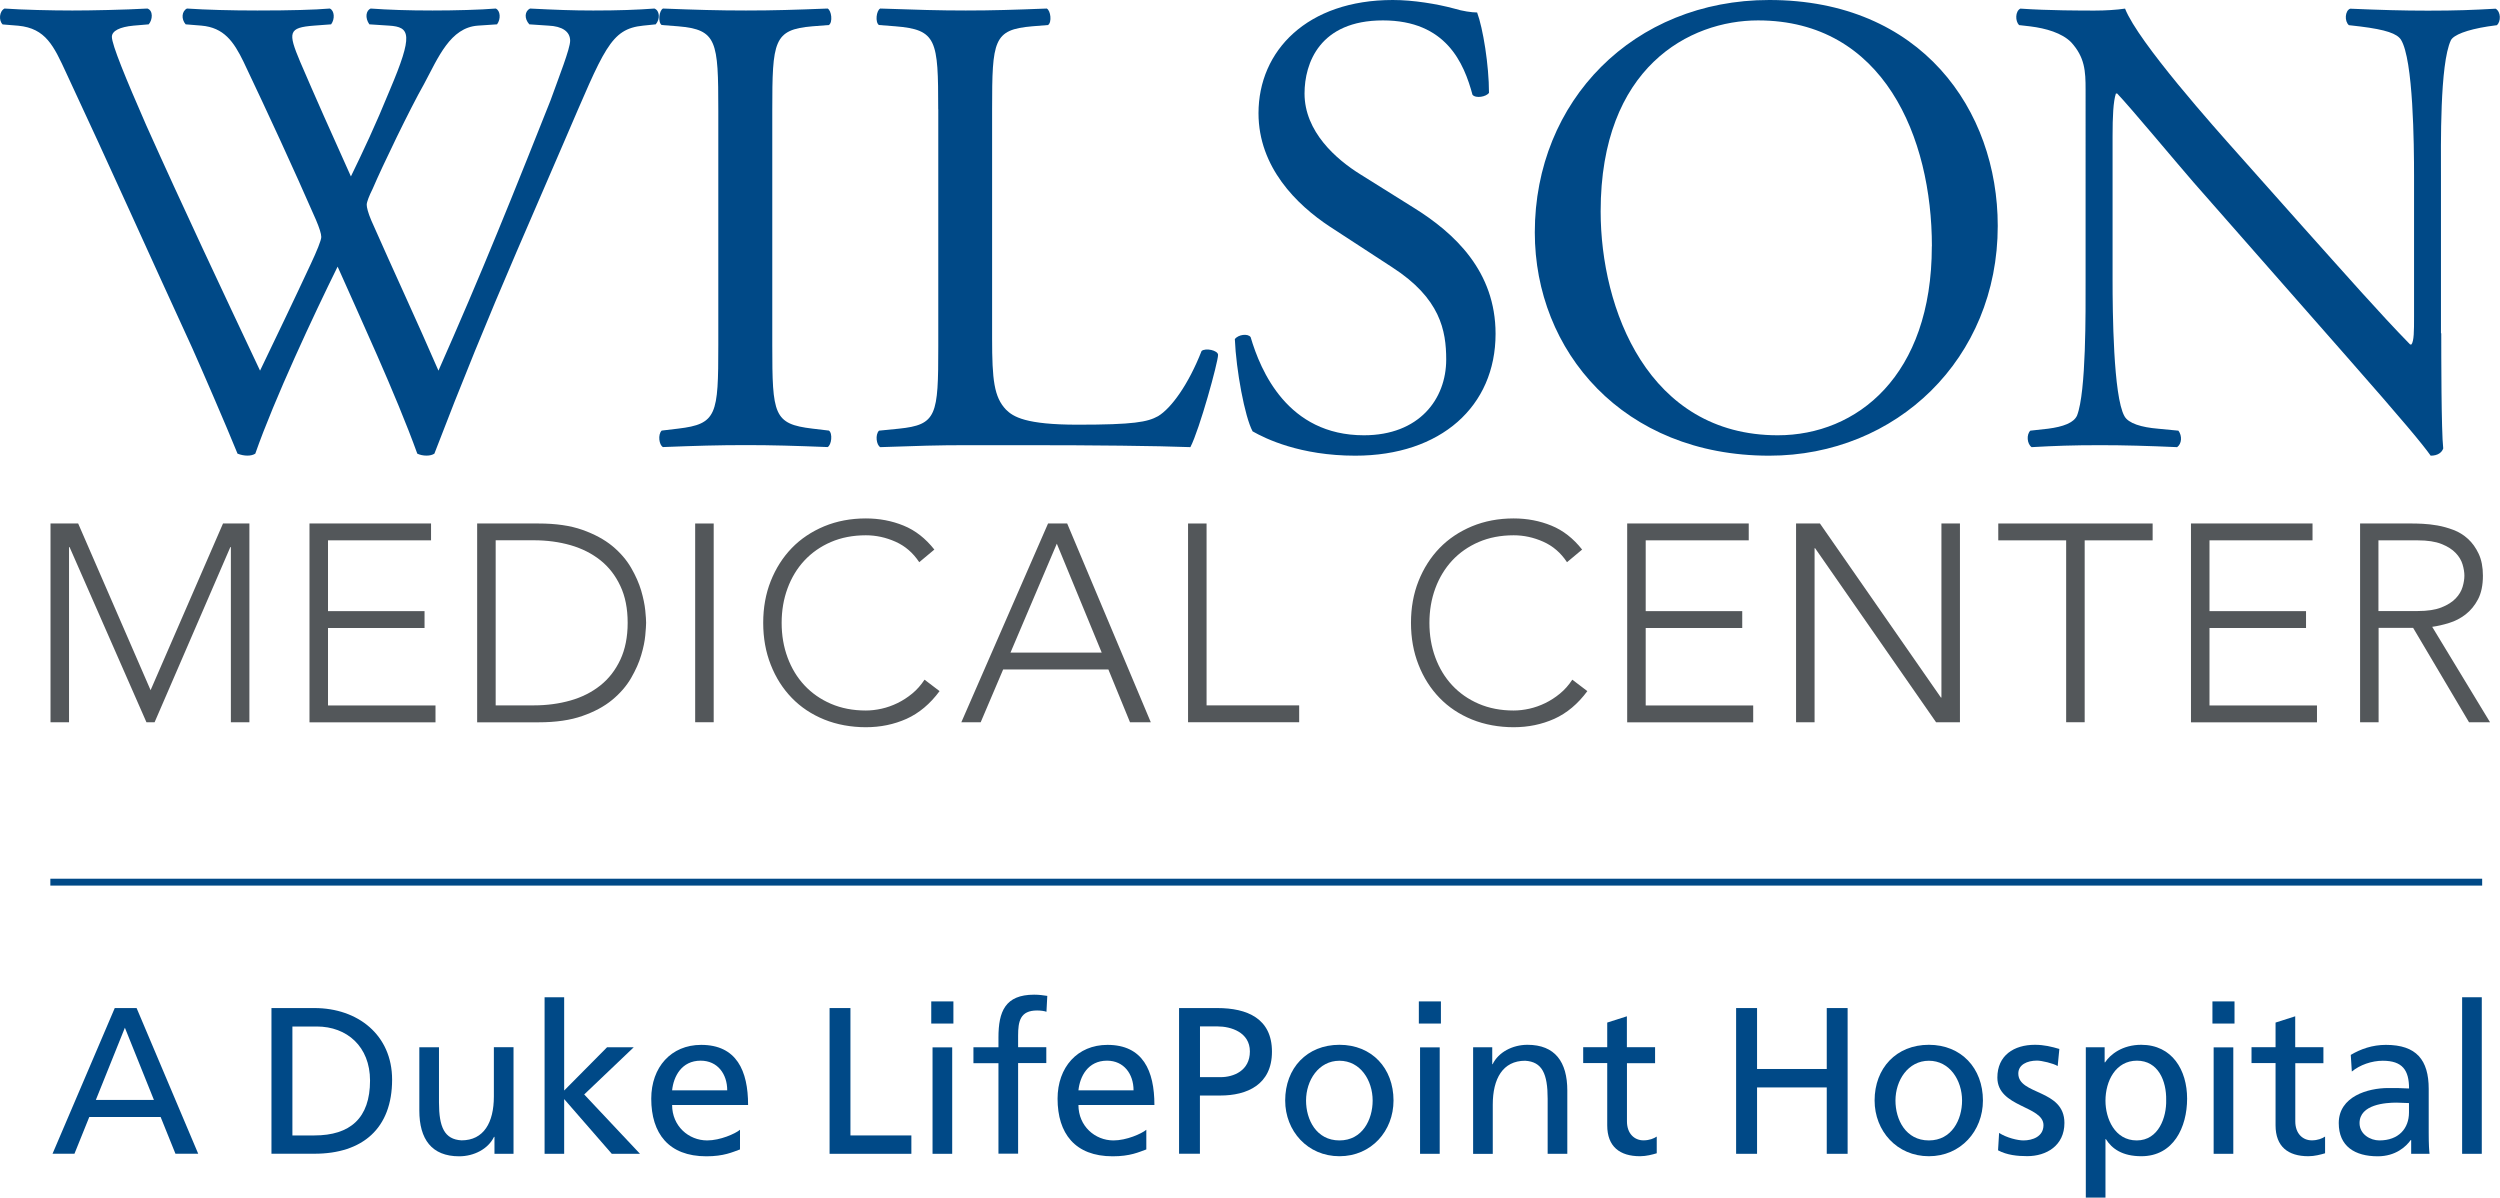
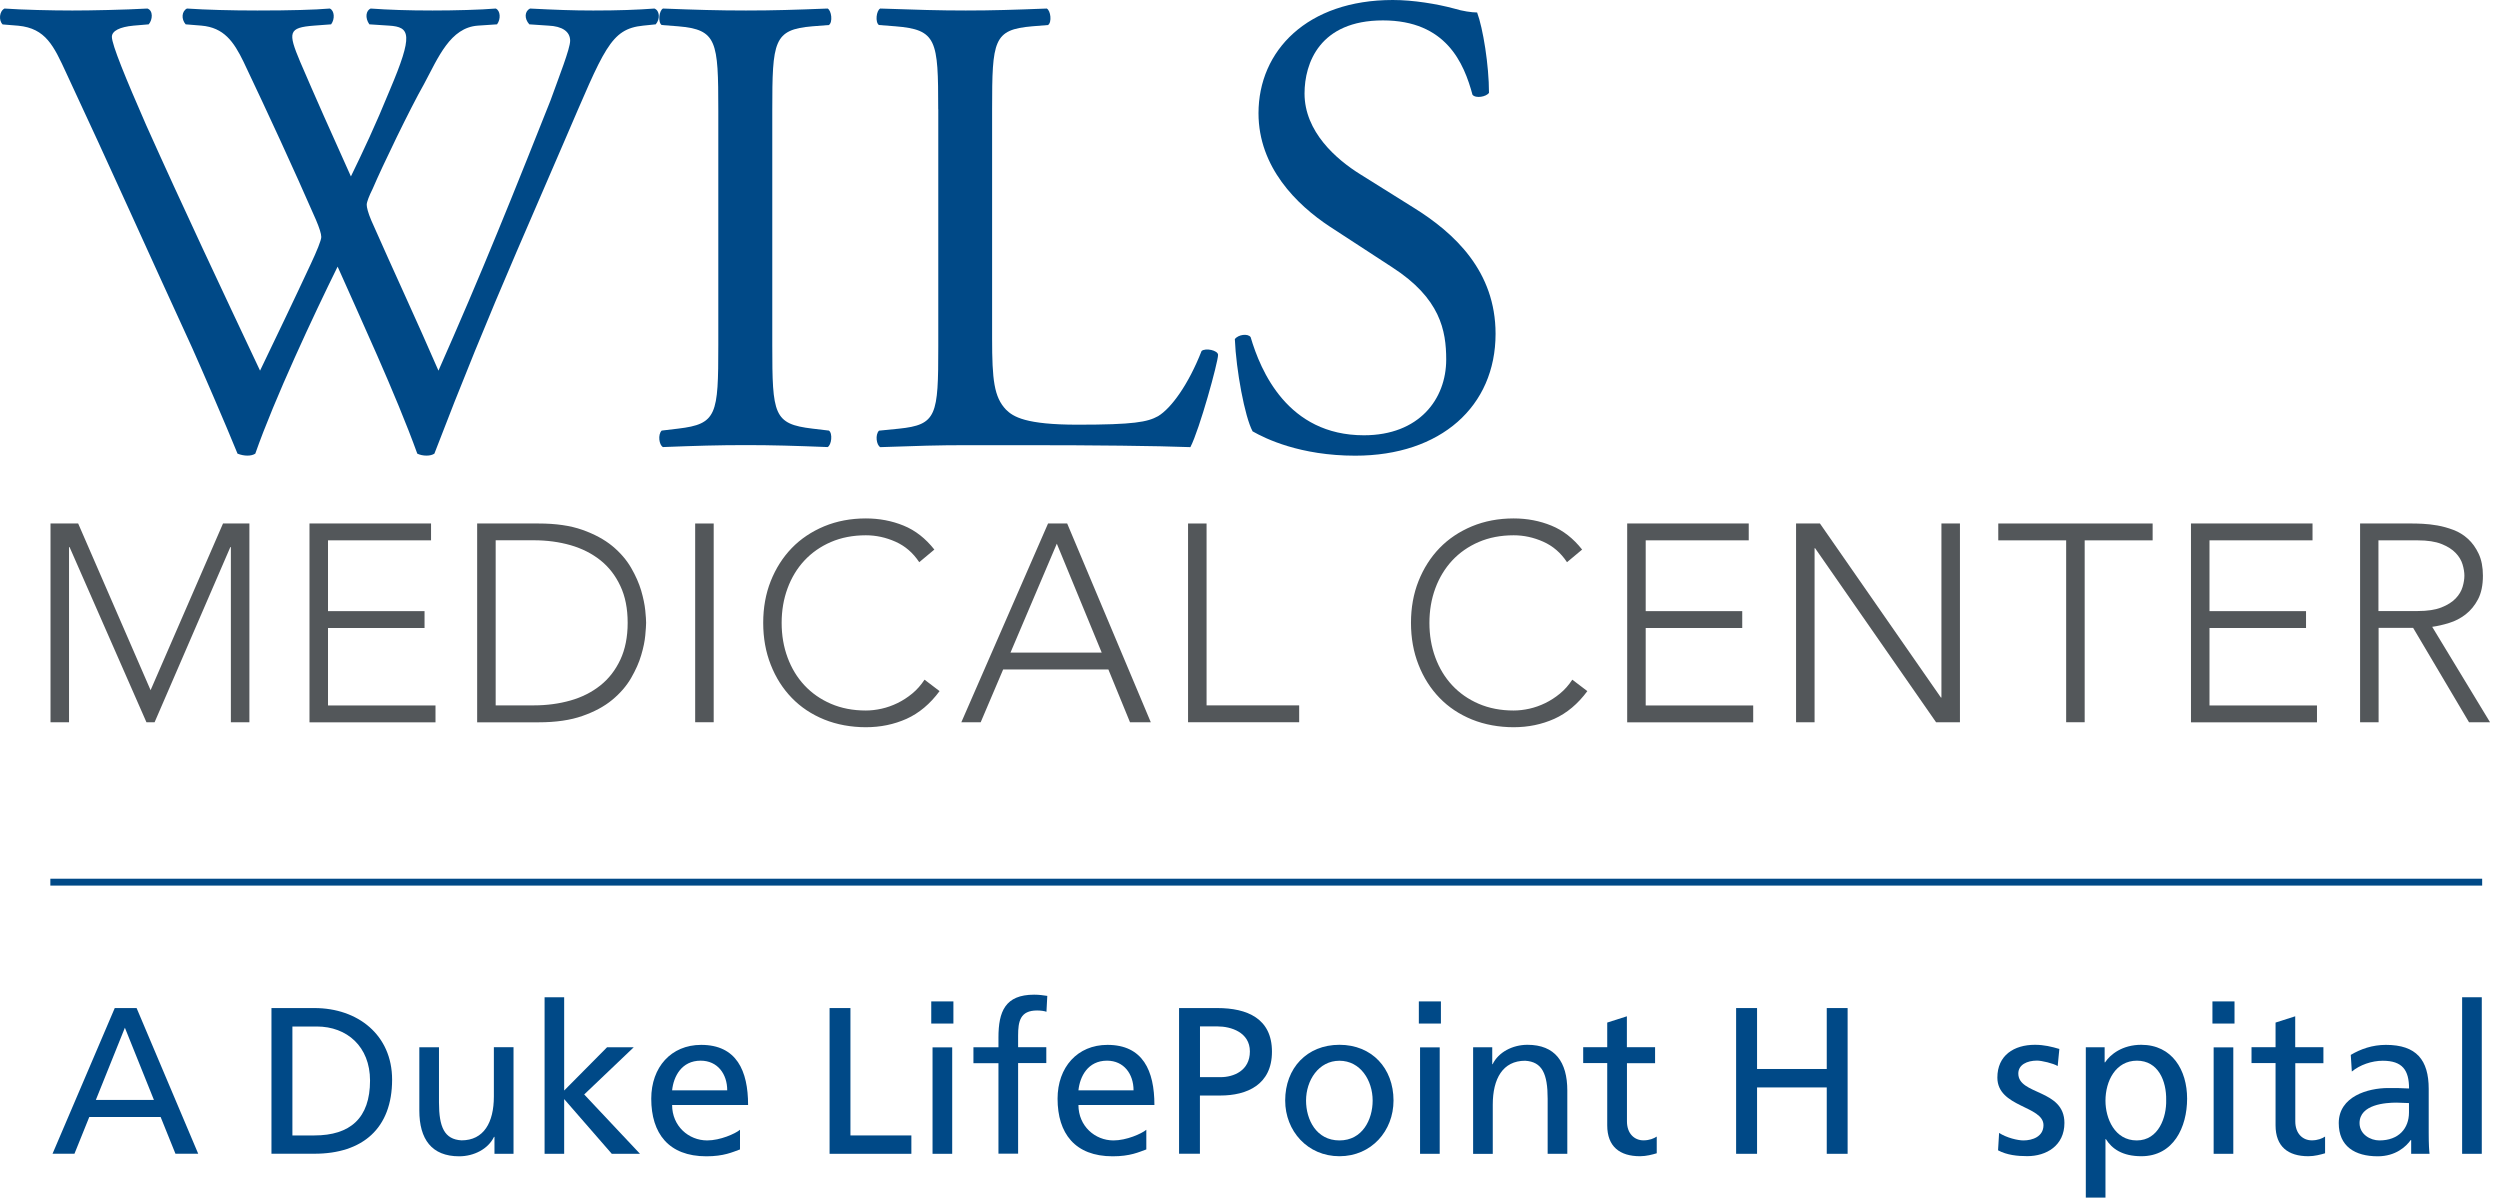
<svg xmlns="http://www.w3.org/2000/svg" id="b" data-name="Layer 2" viewBox="0 0 330.71 158.42">
  <defs>
    <style> .d { fill: #53575a; } .e { fill: #004987; } </style>
  </defs>
  <g id="c" data-name="Layer 1">
    <g>
      <g>
        <path class="e" d="M.34,3.22C-.19,2.7-.1,1.48.6,1.13c2.35.17,6.27.26,8.97.26,2.44,0,6.88-.09,9.93-.26.78.26.7,1.48.17,2.09l-2,.17c-1.83.17-2.87.7-2.87,1.48,0,1.05,1.83,5.49,4.53,11.67,4.88,10.89,10.02,21.78,15.07,32.49,2.09-4.35,4.44-9.23,6.71-14.11.78-1.66,1.39-3.14,1.39-3.57s-.26-1.22-.7-2.26c-3.05-6.97-6.27-13.94-9.58-20.91-1.31-2.7-2.61-4.53-5.57-4.79l-2.09-.17c-.61-.7-.52-1.74.17-2.09,2.53.17,5.84.26,9.32.26,4.35,0,7.58-.09,9.58-.26.61.26.7,1.39.17,2.09l-2.26.17c-3.4.26-3.48.87-1.83,4.79,1.83,4.27,4.27,9.76,6.71,15.16,1.65-3.4,3.22-6.71,5.14-11.41,3.14-7.4,2.7-8.36-.09-8.54l-2.61-.17c-.61-.87-.44-1.83.17-2.09,2.35.17,4.96.26,8.19.26,2.88,0,6.36-.09,8.36-.26.61.26.7,1.39.17,2.09l-2.53.17c-3.66.26-5.23,4.18-7.14,7.75-1.83,3.22-5.49,10.8-6.79,13.85-.44.87-.78,1.74-.78,2.09s.17,1.05.61,2.09c2.96,6.71,6.01,13.24,8.88,19.86,2.7-6.1,5.31-12.2,7.84-18.38,1.74-4.18,6.36-15.77,6.97-17.33,1.13-3.14,2.61-6.88,2.61-7.93,0-1.22-1.05-1.92-2.87-2l-2.53-.17c-.7-.78-.61-1.74.09-2.09,3.31.17,5.66.26,8.36.26,3.31,0,5.84-.09,8.1-.26.7.26.78,1.39.17,2.09l-1.66.17c-4.35.44-5.14,3.05-10.37,15.16l-6.36,14.72c-3.83,8.89-7.32,17.42-10.89,26.74-.26.17-.61.26-1.04.26s-.87-.09-1.22-.26c-2.79-7.75-7.84-18.64-10.54-24.74-3.14,6.36-8.36,17.51-10.89,24.74-.26.17-.61.26-1.04.26s-.87-.09-1.31-.26c-1.48-3.66-4.88-11.5-6.01-14.02-5.57-12.11-10.98-24.22-16.64-36.32-1.65-3.57-2.7-5.92-6.36-6.27l-2.09-.17Z" />
        <path class="e" d="M95.02,14.63c0-9.23-.17-10.71-5.31-11.15l-2.18-.17c-.52-.35-.35-1.92.17-2.18,4.35.17,7.32.26,10.98.26s6.45-.09,10.8-.26c.52.26.7,1.83.17,2.18l-2.18.17c-5.14.44-5.31,1.92-5.31,11.15v31.01c0,9.23.17,10.45,5.31,11.06l2.18.26c.52.35.35,1.92-.17,2.18-4.36-.17-7.32-.26-10.8-.26-3.66,0-6.62.09-10.98.26-.52-.26-.7-1.66-.17-2.18l2.18-.26c5.14-.61,5.31-1.83,5.31-11.06V14.63Z" />
        <path class="e" d="M124.11,14.46c0-9.15-.17-10.54-5.66-10.98l-2.18-.17c-.52-.35-.35-1.92.17-2.18,4.88.17,7.84.26,11.32.26s6.36-.09,10.71-.26c.52.26.7,1.83.17,2.18l-2.09.17c-5.14.44-5.31,1.83-5.31,10.98v30.31c0,5.49.26,7.75,1.83,9.41.96.96,2.61,2,9.5,2,7.4,0,9.23-.35,10.63-1.13,1.74-1.05,4.01-4.18,5.75-8.62.52-.44,2.18-.09,2.18.52,0,.96-2.44,9.84-3.66,12.2-4.44-.17-12.72-.26-21.69-.26h-8.01c-3.66,0-6.45.09-11.32.26-.52-.26-.7-1.66-.17-2.18l2.61-.26c5.05-.52,5.23-1.74,5.23-10.89V14.46Z" />
        <path class="e" d="M179.29,60.28c-7.32,0-11.93-2.27-13.59-3.22-1.04-1.92-2.18-8.1-2.35-12.2.44-.61,1.74-.78,2.09-.26,1.31,4.44,4.88,12.98,14.98,12.98,7.32,0,10.89-4.79,10.89-10.02,0-3.83-.78-8.1-7.14-12.2l-8.28-5.4c-4.35-2.87-9.41-7.84-9.41-14.98,0-8.28,6.45-14.98,17.77-14.98,2.7,0,5.84.52,8.1,1.13,1.13.35,2.35.52,3.05.52.78,2.09,1.57,6.97,1.57,10.63-.35.52-1.74.78-2.18.26-1.13-4.18-3.48-9.84-11.85-9.84s-10.37,5.66-10.37,9.67c0,5.05,4.18,8.71,7.41,10.71l6.97,4.36c5.49,3.4,10.89,8.45,10.89,16.72,0,9.58-7.23,16.12-18.56,16.12Z" />
-         <path class="e" d="M203.03,30.75c0-17.42,13.07-30.75,31.01-30.75,20.12,0,30.23,14.55,30.23,29.88,0,17.6-13.42,30.4-30.23,30.4-19.34,0-31.01-13.85-31.01-29.53ZM255.56,32.58c0-14.37-6.36-29.88-23-29.88-9.06,0-20.82,6.18-20.82,25.26,0,12.89,6.27,29.62,23.43,29.62,10.45,0,20.38-7.84,20.38-25Z" />
-         <path class="e" d="M322.94,44.08c0,2.61,0,12.98.26,15.24-.17.52-.7.96-1.66.96-1.04-1.48-3.57-4.53-11.15-13.15l-20.21-23c-2.35-2.7-8.28-9.84-10.11-11.76h-.17c-.35,1.05-.44,3.05-.44,5.66v18.99c0,4.09.09,15.42,1.57,18.03.52.96,2.26,1.48,4.44,1.66l2.7.26c.52.7.44,1.74-.17,2.18-3.92-.17-6.97-.26-10.19-.26-3.66,0-6.01.09-9.06.26-.61-.44-.7-1.66-.17-2.18l2.35-.26c2-.26,3.4-.78,3.83-1.74,1.22-3.14,1.13-13.76,1.13-17.94V11.85c0-2.44-.09-4.27-1.92-6.27-1.22-1.22-3.31-1.83-5.4-2.09l-1.48-.17c-.52-.52-.52-1.83.17-2.18,3.66.26,8.28.26,9.84.26,1.39,0,2.87-.09,4.01-.26,1.74,4.44,12.02,15.94,14.89,19.16l8.45,9.5c6.01,6.71,10.28,11.58,14.37,15.77h.17c.35-.44.35-1.83.35-3.66v-18.64c0-4.09-.09-15.42-1.74-18.03-.52-.78-1.92-1.31-5.4-1.74l-1.48-.17c-.61-.52-.52-1.92.17-2.18,4.01.17,6.97.26,10.28.26,3.75,0,6.01-.09,8.97-.26.7.44.7,1.66.17,2.18l-1.22.17c-2.79.44-4.53,1.13-4.88,1.83-1.48,3.14-1.31,13.94-1.31,17.94v20.82Z" />
      </g>
      <g>
        <path class="d" d="M6.66,69.25h3.68l9.58,22.05,9.58-22.05h3.49v26.29h-2.45v-23.17h-.07l-10.02,23.17h-1.08l-10.17-23.17h-.07v23.17h-2.45v-26.29Z" />
        <path class="d" d="M40.94,69.25h16.08v2.23h-13.63v9.36h12.77v2.23h-12.77v10.25h14.22v2.23h-16.67v-26.29Z" />
        <path class="d" d="M63.12,69.25h8.13c2.28,0,4.21.28,5.79.84,1.58.56,2.9,1.27,3.95,2.13,1.05.87,1.88,1.83,2.49,2.88.61,1.05,1.05,2.06,1.34,3.03.28.97.46,1.84.54,2.62s.11,1.33.11,1.65-.04.87-.11,1.65c-.07.78-.25,1.65-.54,2.62-.28.97-.73,1.97-1.34,3.03-.61,1.05-1.44,2.01-2.49,2.88-1.05.87-2.37,1.58-3.95,2.13-1.58.56-3.51.84-5.79.84h-8.13v-26.29ZM65.57,93.31h5.05c1.73,0,3.35-.22,4.86-.65,1.51-.43,2.82-1.1,3.94-1.99s1.99-2.02,2.64-3.4c.64-1.37.97-3,.97-4.88s-.32-3.51-.97-4.88c-.64-1.37-1.52-2.51-2.64-3.4s-2.43-1.55-3.94-1.99c-1.51-.43-3.13-.65-4.86-.65h-5.05v21.83Z" />
        <path class="d" d="M91.96,69.25h2.45v26.29h-2.45v-26.29Z" />
        <path class="d" d="M124.3,91.41c-1.26,1.71-2.72,2.93-4.38,3.68-1.66.74-3.45,1.11-5.38,1.11s-3.84-.34-5.51-1.02c-1.67-.68-3.1-1.63-4.29-2.86s-2.12-2.69-2.78-4.38c-.67-1.69-1-3.55-1-5.55s.33-3.85,1-5.53c.67-1.68,1.6-3.14,2.78-4.36s2.62-2.18,4.29-2.88c1.67-.69,3.51-1.04,5.51-1.04,1.78,0,3.45.32,4.99.95,1.55.63,2.9,1.69,4.07,3.17l-2,1.67c-.82-1.24-1.86-2.14-3.14-2.71-1.28-.57-2.58-.85-3.92-.85-1.71,0-3.25.3-4.62.89s-2.54,1.41-3.51,2.45-1.71,2.27-2.23,3.68c-.52,1.41-.78,2.93-.78,4.57s.26,3.16.78,4.57c.52,1.41,1.26,2.64,2.23,3.68s2.14,1.86,3.51,2.45c1.37.59,2.91.89,4.62.89.67,0,1.36-.08,2.08-.24.72-.16,1.42-.41,2.1-.74.68-.33,1.33-.75,1.95-1.26.62-.51,1.16-1.12,1.63-1.84l2,1.52Z" />
        <path class="d" d="M138.65,69.25h2.52l11.06,26.29h-2.75l-2.86-6.98h-13.92l-2.97,6.98h-2.56l11.47-26.29ZM139.8,71.92l-6.13,14.41h12.07l-5.94-14.41Z" />
        <path class="d" d="M157.16,69.25h2.45v24.06h12.25v2.23h-14.7v-26.29Z" />
        <path class="d" d="M209.99,91.41c-1.26,1.71-2.72,2.93-4.38,3.68-1.66.74-3.45,1.11-5.38,1.11s-3.84-.34-5.51-1.02c-1.67-.68-3.1-1.63-4.29-2.86-1.19-1.23-2.12-2.69-2.78-4.38-.67-1.69-1-3.55-1-5.55s.33-3.85,1-5.53c.67-1.68,1.6-3.14,2.78-4.36,1.19-1.23,2.62-2.18,4.29-2.88,1.67-.69,3.51-1.04,5.51-1.04,1.78,0,3.45.32,4.99.95,1.55.63,2.9,1.69,4.07,3.17l-2,1.67c-.82-1.24-1.86-2.14-3.14-2.71-1.28-.57-2.58-.85-3.92-.85-1.71,0-3.25.3-4.62.89-1.37.59-2.54,1.41-3.51,2.45-.96,1.04-1.71,2.27-2.23,3.68-.52,1.41-.78,2.93-.78,4.57s.26,3.16.78,4.57c.52,1.41,1.26,2.64,2.23,3.68.97,1.04,2.14,1.86,3.51,2.45,1.37.59,2.92.89,4.62.89.67,0,1.36-.08,2.08-.24.72-.16,1.42-.41,2.1-.74.68-.33,1.33-.75,1.95-1.26.62-.51,1.16-1.12,1.63-1.84l2,1.52Z" />
        <path class="d" d="M215.25,69.25h16.08v2.23h-13.63v9.36h12.77v2.23h-12.77v10.25h14.22v2.23h-16.67v-26.29Z" />
        <path class="d" d="M237.59,69.25h3.16l16,23.02h.07v-23.02h2.45v26.29h-3.16l-16-23.02h-.07v23.02h-2.45v-26.29Z" />
        <path class="d" d="M273.33,71.48h-8.99v-2.23h20.42v2.23h-8.99v24.06h-2.45v-24.06Z" />
        <path class="d" d="M289.83,69.25h16.08v2.23h-13.63v9.36h12.77v2.23h-12.77v10.25h14.22v2.23h-16.67v-26.29Z" />
        <path class="d" d="M312.18,69.25h6.91c.35,0,.82.01,1.41.04.59.03,1.24.1,1.93.22.69.12,1.4.32,2.12.59.72.27,1.36.67,1.93,1.19.57.52,1.04,1.18,1.41,1.97s.56,1.76.56,2.9c0,1.26-.22,2.3-.65,3.12-.43.82-.98,1.48-1.63,1.99-.66.51-1.38.89-2.17,1.13-.79.25-1.55.42-2.26.52l7.65,12.62h-2.78l-7.39-12.48h-4.57v12.48h-2.45v-26.29ZM314.63,80.83h5.2c1.29,0,2.33-.16,3.14-.48s1.43-.72,1.88-1.19c.45-.47.75-.98.91-1.52.16-.54.24-1.04.24-1.49s-.08-.94-.24-1.48c-.16-.54-.46-1.05-.91-1.52-.45-.47-1.07-.87-1.88-1.19-.8-.32-1.85-.48-3.14-.48h-5.2v9.36Z" />
      </g>
      <g>
        <rect class="e" x="6.66" y="116.24" width="321.69" height=".91" />
        <g>
          <path class="e" d="M15.17,133.35h2.9l8.15,19.27h-3.01l-1.96-4.86h-9.44l-1.96,4.86h-2.9l8.23-19.27ZM16.52,135.95l-3.84,9.55h7.68l-3.84-9.55Z" />
          <path class="e" d="M35.91,133.35h5.69c5.71,0,10.27,3.54,10.27,9.47,0,6.46-3.92,9.8-10.27,9.8h-5.69v-19.27ZM38.68,150.2h2.9c4.75,0,7.37-2.29,7.37-7.26,0-4.5-3.06-7.15-7.04-7.15h-3.23v14.41Z" />
          <path class="e" d="M67.92,152.63h-2.51v-2.24h-.06c-.77,1.6-2.65,2.57-4.61,2.57-3.64,0-5.27-2.27-5.27-6.05v-8.37h2.6v7.29c0,3.28.72,4.89,2.98,5.02,2.95,0,4.28-2.37,4.28-5.8v-6.52h2.6v14.08Z" />
          <polygon class="e" points="72.04 131.92 74.63 131.92 74.63 144.26 80.3 138.54 83.83 138.54 77.28 144.78 84.66 152.63 80.93 152.63 74.63 145.39 74.63 152.63 72.04 152.63 72.04 131.92" />
          <path class="e" d="M97.89,152.05c-1,.36-2.13.91-4.45.91-5,0-7.29-3.04-7.29-7.62,0-4.17,2.63-7.12,6.6-7.12,4.69,0,6.21,3.42,6.21,7.95h-10.05c0,2.79,2.18,4.69,4.64,4.69,1.71,0,3.7-.88,4.34-1.41v2.6ZM96.2,144.23c0-2.15-1.27-3.92-3.51-3.92-2.54,0-3.59,2.1-3.78,3.92h7.29Z" />
          <polygon class="e" points="109.74 133.35 112.5 133.35 112.5 150.2 120.56 150.2 120.56 152.63 109.74 152.63 109.74 133.35" />
          <path class="e" d="M126.12,135.4h-2.93v-2.93h2.93v2.93ZM123.36,138.55h2.6v14.08h-2.6v-14.08Z" />
          <path class="e" d="M132.08,140.64h-3.31v-2.1h3.31v-1.3c0-3.42.88-5.66,4.72-5.66.66,0,1.21.08,1.74.16l-.11,2.1c-.3-.11-.8-.17-1.24-.17-2.24,0-2.51,1.43-2.51,3.34v1.52h3.73v2.1h-3.73v11.98h-2.6v-11.98Z" />
          <path class="e" d="M151.64,152.05c-1,.36-2.13.91-4.45.91-5,0-7.29-3.04-7.29-7.62,0-4.17,2.63-7.12,6.6-7.12,4.69,0,6.21,3.42,6.21,7.95h-10.05c0,2.79,2.18,4.69,4.64,4.69,1.71,0,3.7-.88,4.34-1.41v2.6ZM149.95,144.23c0-2.15-1.27-3.92-3.51-3.92-2.54,0-3.59,2.1-3.78,3.92h7.29Z" />
          <path class="e" d="M155.98,133.35h5.05c3.95,0,7.23,1.38,7.23,5.77s-3.34,5.8-6.82,5.8h-2.71v7.7h-2.76v-19.27ZM158.74,142.49h2.73c1.71,0,3.87-.85,3.87-3.4s-2.54-3.31-4.25-3.31h-2.35v6.71Z" />
          <path class="e" d="M177.19,138.21c4.28,0,7.15,3.09,7.15,7.37,0,4.03-2.93,7.37-7.15,7.37s-7.18-3.34-7.18-7.37c0-4.28,2.87-7.37,7.18-7.37M177.19,150.86c3.04,0,4.39-2.76,4.39-5.27,0-2.68-1.63-5.27-4.39-5.27s-4.42,2.6-4.42,5.27c0,2.51,1.35,5.27,4.42,5.27" />
          <path class="e" d="M190.61,135.4h-2.92v-2.93h2.92v2.93ZM187.85,138.55h2.6v14.08h-2.6v-14.08Z" />
          <path class="e" d="M194.89,138.54h2.51v2.24h.05c.77-1.6,2.65-2.57,4.61-2.57,3.65,0,5.27,2.27,5.27,6.05v8.37h-2.6v-7.29c0-3.29-.72-4.89-2.98-5.02-2.95,0-4.28,2.37-4.28,5.8v6.52h-2.6v-14.08Z" />
          <path class="e" d="M218.95,140.64h-3.73v7.7c0,1.63,1,2.51,2.18,2.51.8,0,1.38-.25,1.76-.5v2.21c-.58.17-1.38.39-2.21.39-2.68,0-4.34-1.27-4.34-4.09v-8.23h-3.18v-2.1h3.18v-3.26l2.6-.83v4.09h3.73v2.1Z" />
          <polygon class="e" points="229.66 133.35 232.43 133.35 232.43 141.41 241.65 141.41 241.65 133.35 244.41 133.35 244.41 152.63 241.65 152.63 241.65 143.85 232.43 143.85 232.43 152.63 229.66 152.63 229.66 133.35" />
-           <path class="e" d="M255.16,138.21c4.28,0,7.15,3.09,7.15,7.37,0,4.03-2.93,7.37-7.15,7.37s-7.18-3.34-7.18-7.37c0-4.28,2.87-7.37,7.18-7.37M255.16,150.86c3.04,0,4.39-2.76,4.39-5.27,0-2.68-1.63-5.27-4.39-5.27s-4.42,2.6-4.42,5.27c0,2.51,1.35,5.27,4.42,5.27" />
          <path class="e" d="M264.44,149.86c1.02.66,2.48,1,3.23,1,1.19,0,2.65-.5,2.65-2.02,0-2.57-6.1-2.35-6.1-6.29,0-2.93,2.18-4.34,4.97-4.34,1.21,0,2.21.25,3.23.55l-.22,2.26c-.58-.36-2.13-.72-2.73-.72-1.33,0-2.48.55-2.48,1.71,0,2.87,6.1,2.04,6.1,6.54,0,3.01-2.4,4.39-4.91,4.39-1.33,0-2.68-.14-3.87-.77l.14-2.32Z" />
          <path class="e" d="M275.93,138.54h2.48v1.99h.06c.69-1.05,2.29-2.32,4.78-2.32,4.09,0,6.07,3.34,6.07,7.12s-1.8,7.62-6.05,7.62c-2.49,0-3.89-.97-4.69-2.26h-.06v7.73h-2.6v-19.88ZM282.69,140.31c-2.82,0-4.17,2.68-4.17,5.3,0,2.35,1.22,5.25,4.14,5.25s3.95-3.12,3.89-5.33c.05-2.54-1.05-5.22-3.87-5.22" />
          <path class="e" d="M295.59,135.4h-2.92v-2.93h2.92v2.93ZM292.83,138.55h2.6v14.08h-2.6v-14.08Z" />
          <path class="e" d="M307.36,140.64h-3.73v7.7c0,1.63,1,2.51,2.18,2.51.8,0,1.38-.25,1.76-.5v2.21c-.58.17-1.38.39-2.21.39-2.68,0-4.34-1.27-4.34-4.09v-8.23h-3.18v-2.1h3.18v-3.26l2.6-.83v4.09h3.73v2.1Z" />
          <path class="e" d="M310.98,139.54c1.3-.77,2.84-1.32,4.64-1.32,4.03,0,5.66,1.99,5.66,5.83v5.82c0,1.6.06,2.35.11,2.76h-2.43v-1.82h-.06c-.61.86-1.99,2.15-4.36,2.15-3.04,0-5.16-1.33-5.16-4.39,0-3.53,3.86-4.64,6.54-4.64,1.02,0,1.74,0,2.76.06,0-2.43-.88-3.67-3.48-3.67-1.46,0-3.03.55-4.09,1.43l-.14-2.21ZM318.68,145.92c-.55,0-1.1-.06-1.66-.06-1.41,0-4.89.22-4.89,2.71,0,1.49,1.44,2.29,2.62,2.29,2.57,0,3.92-1.6,3.92-3.7v-1.24Z" />
          <rect class="e" x="325.7" y="131.92" width="2.6" height="20.71" />
        </g>
      </g>
    </g>
  </g>
</svg>